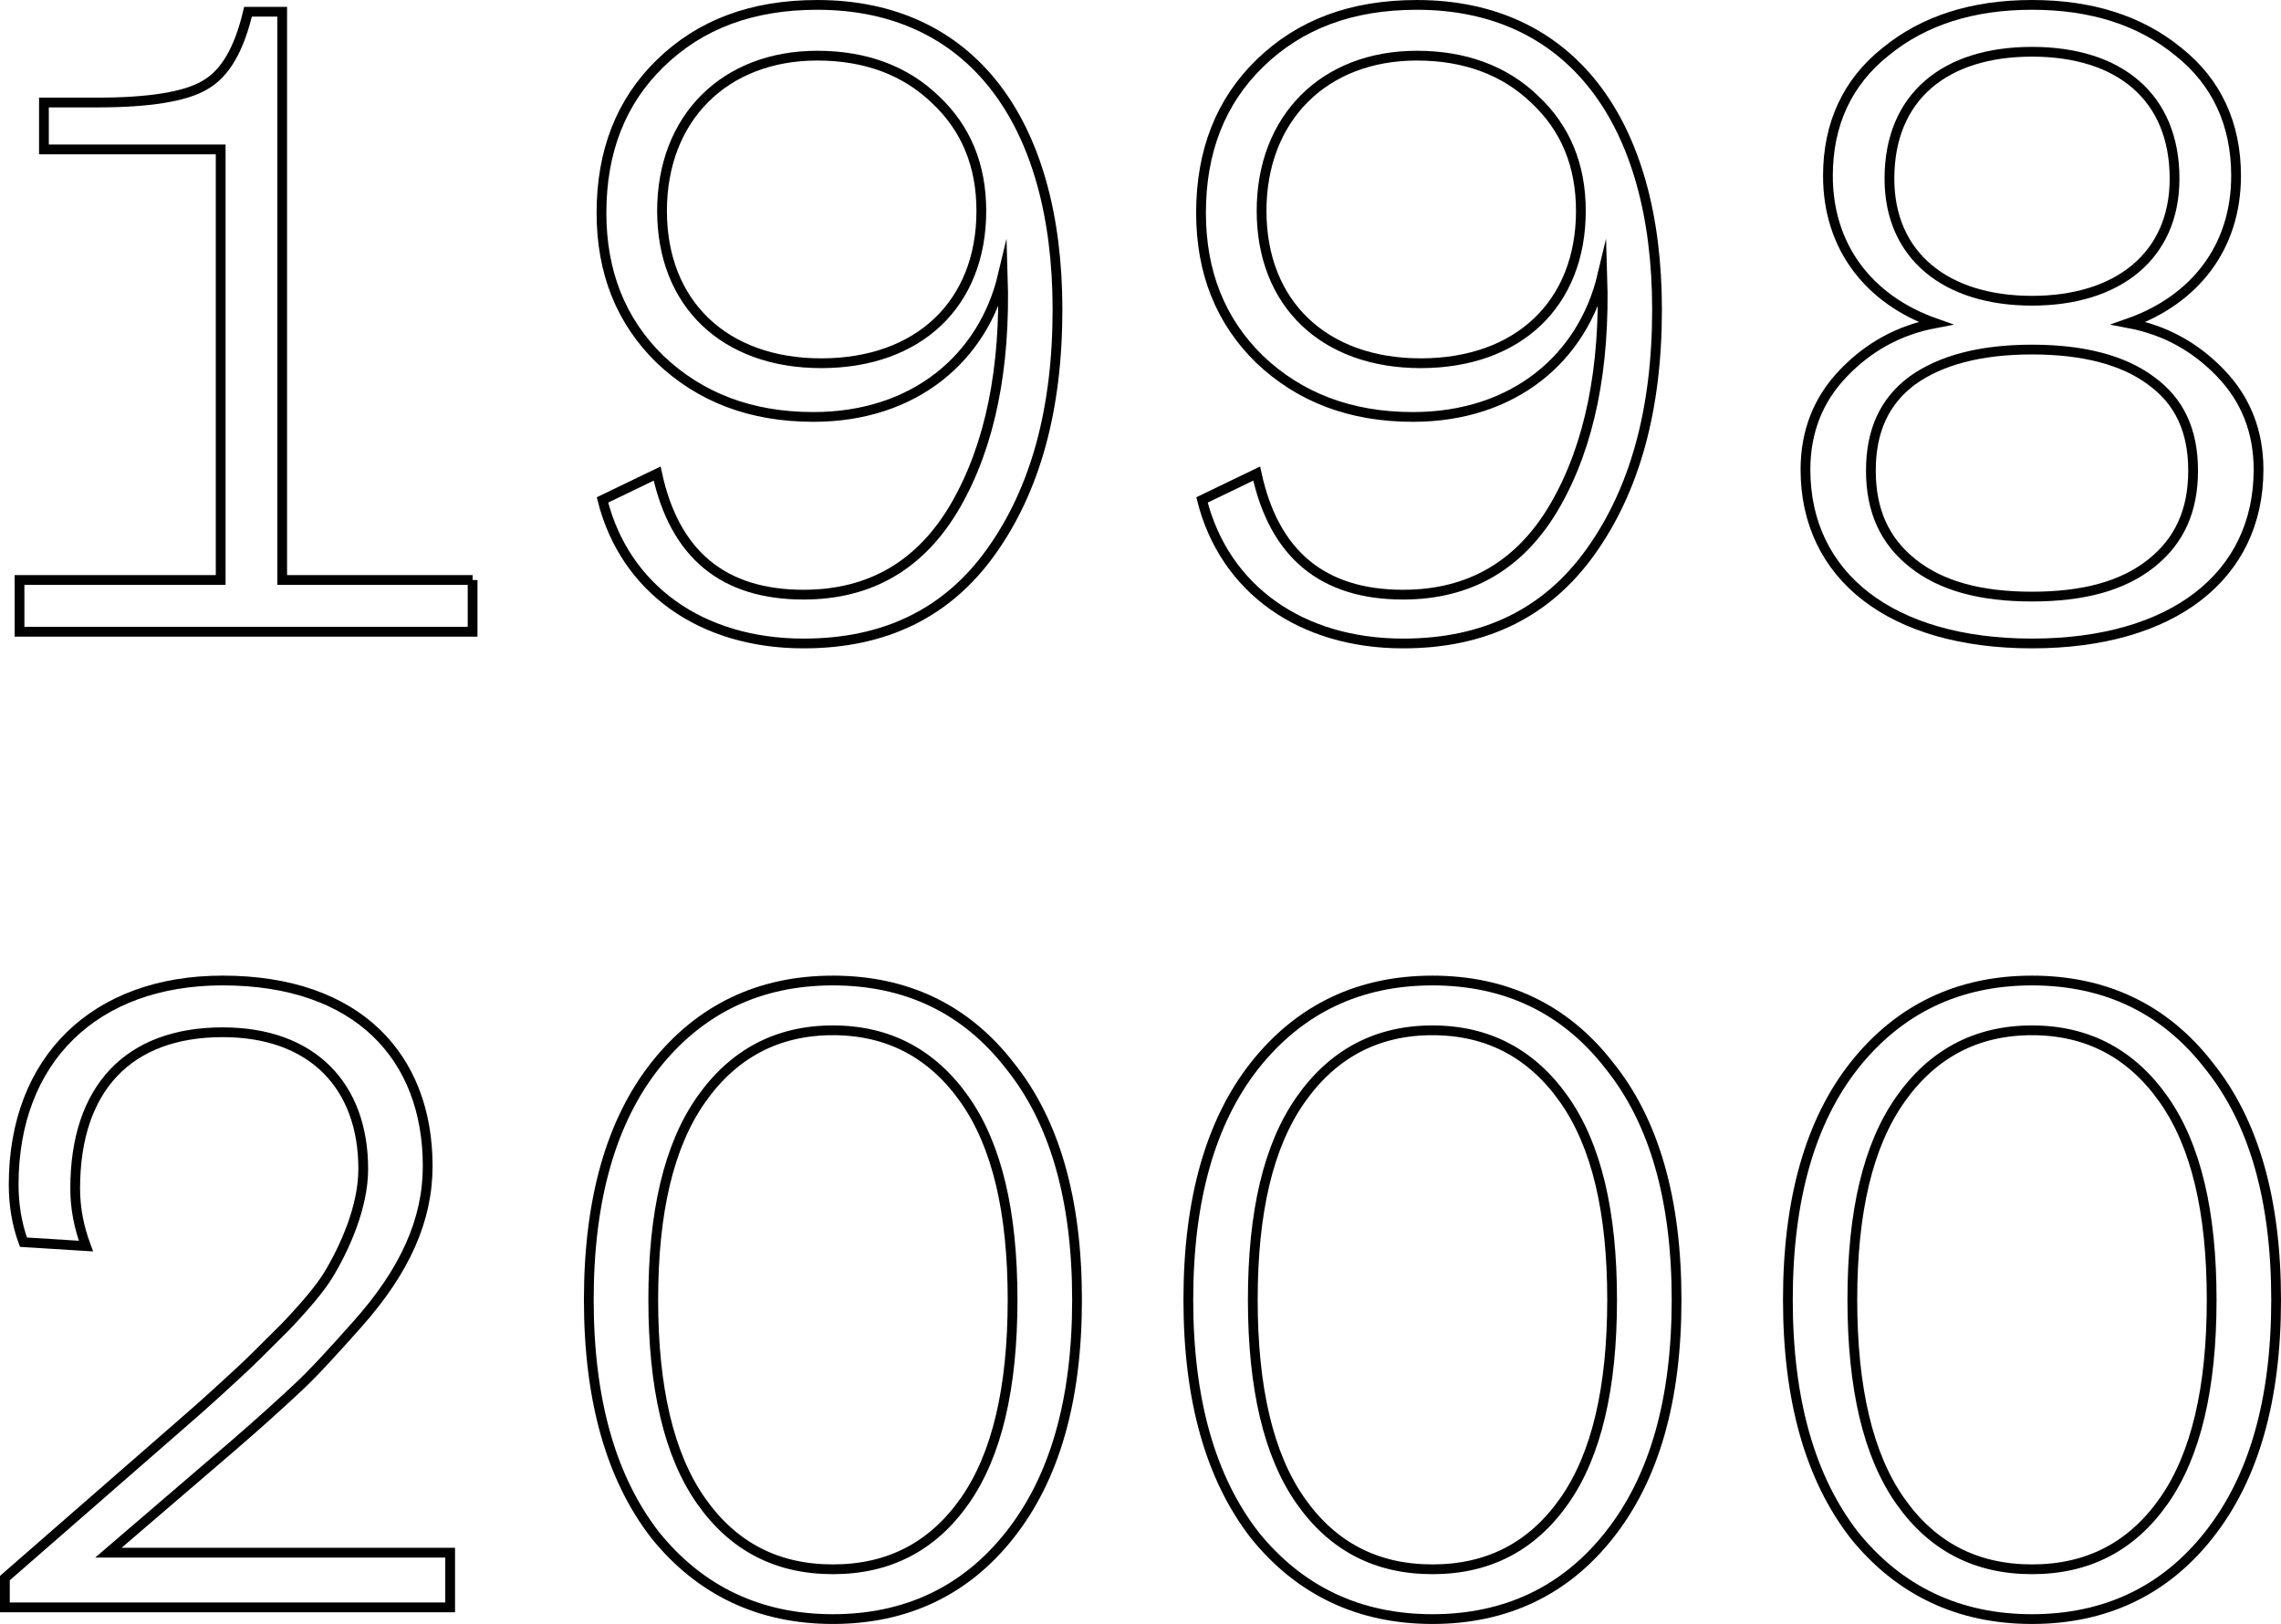
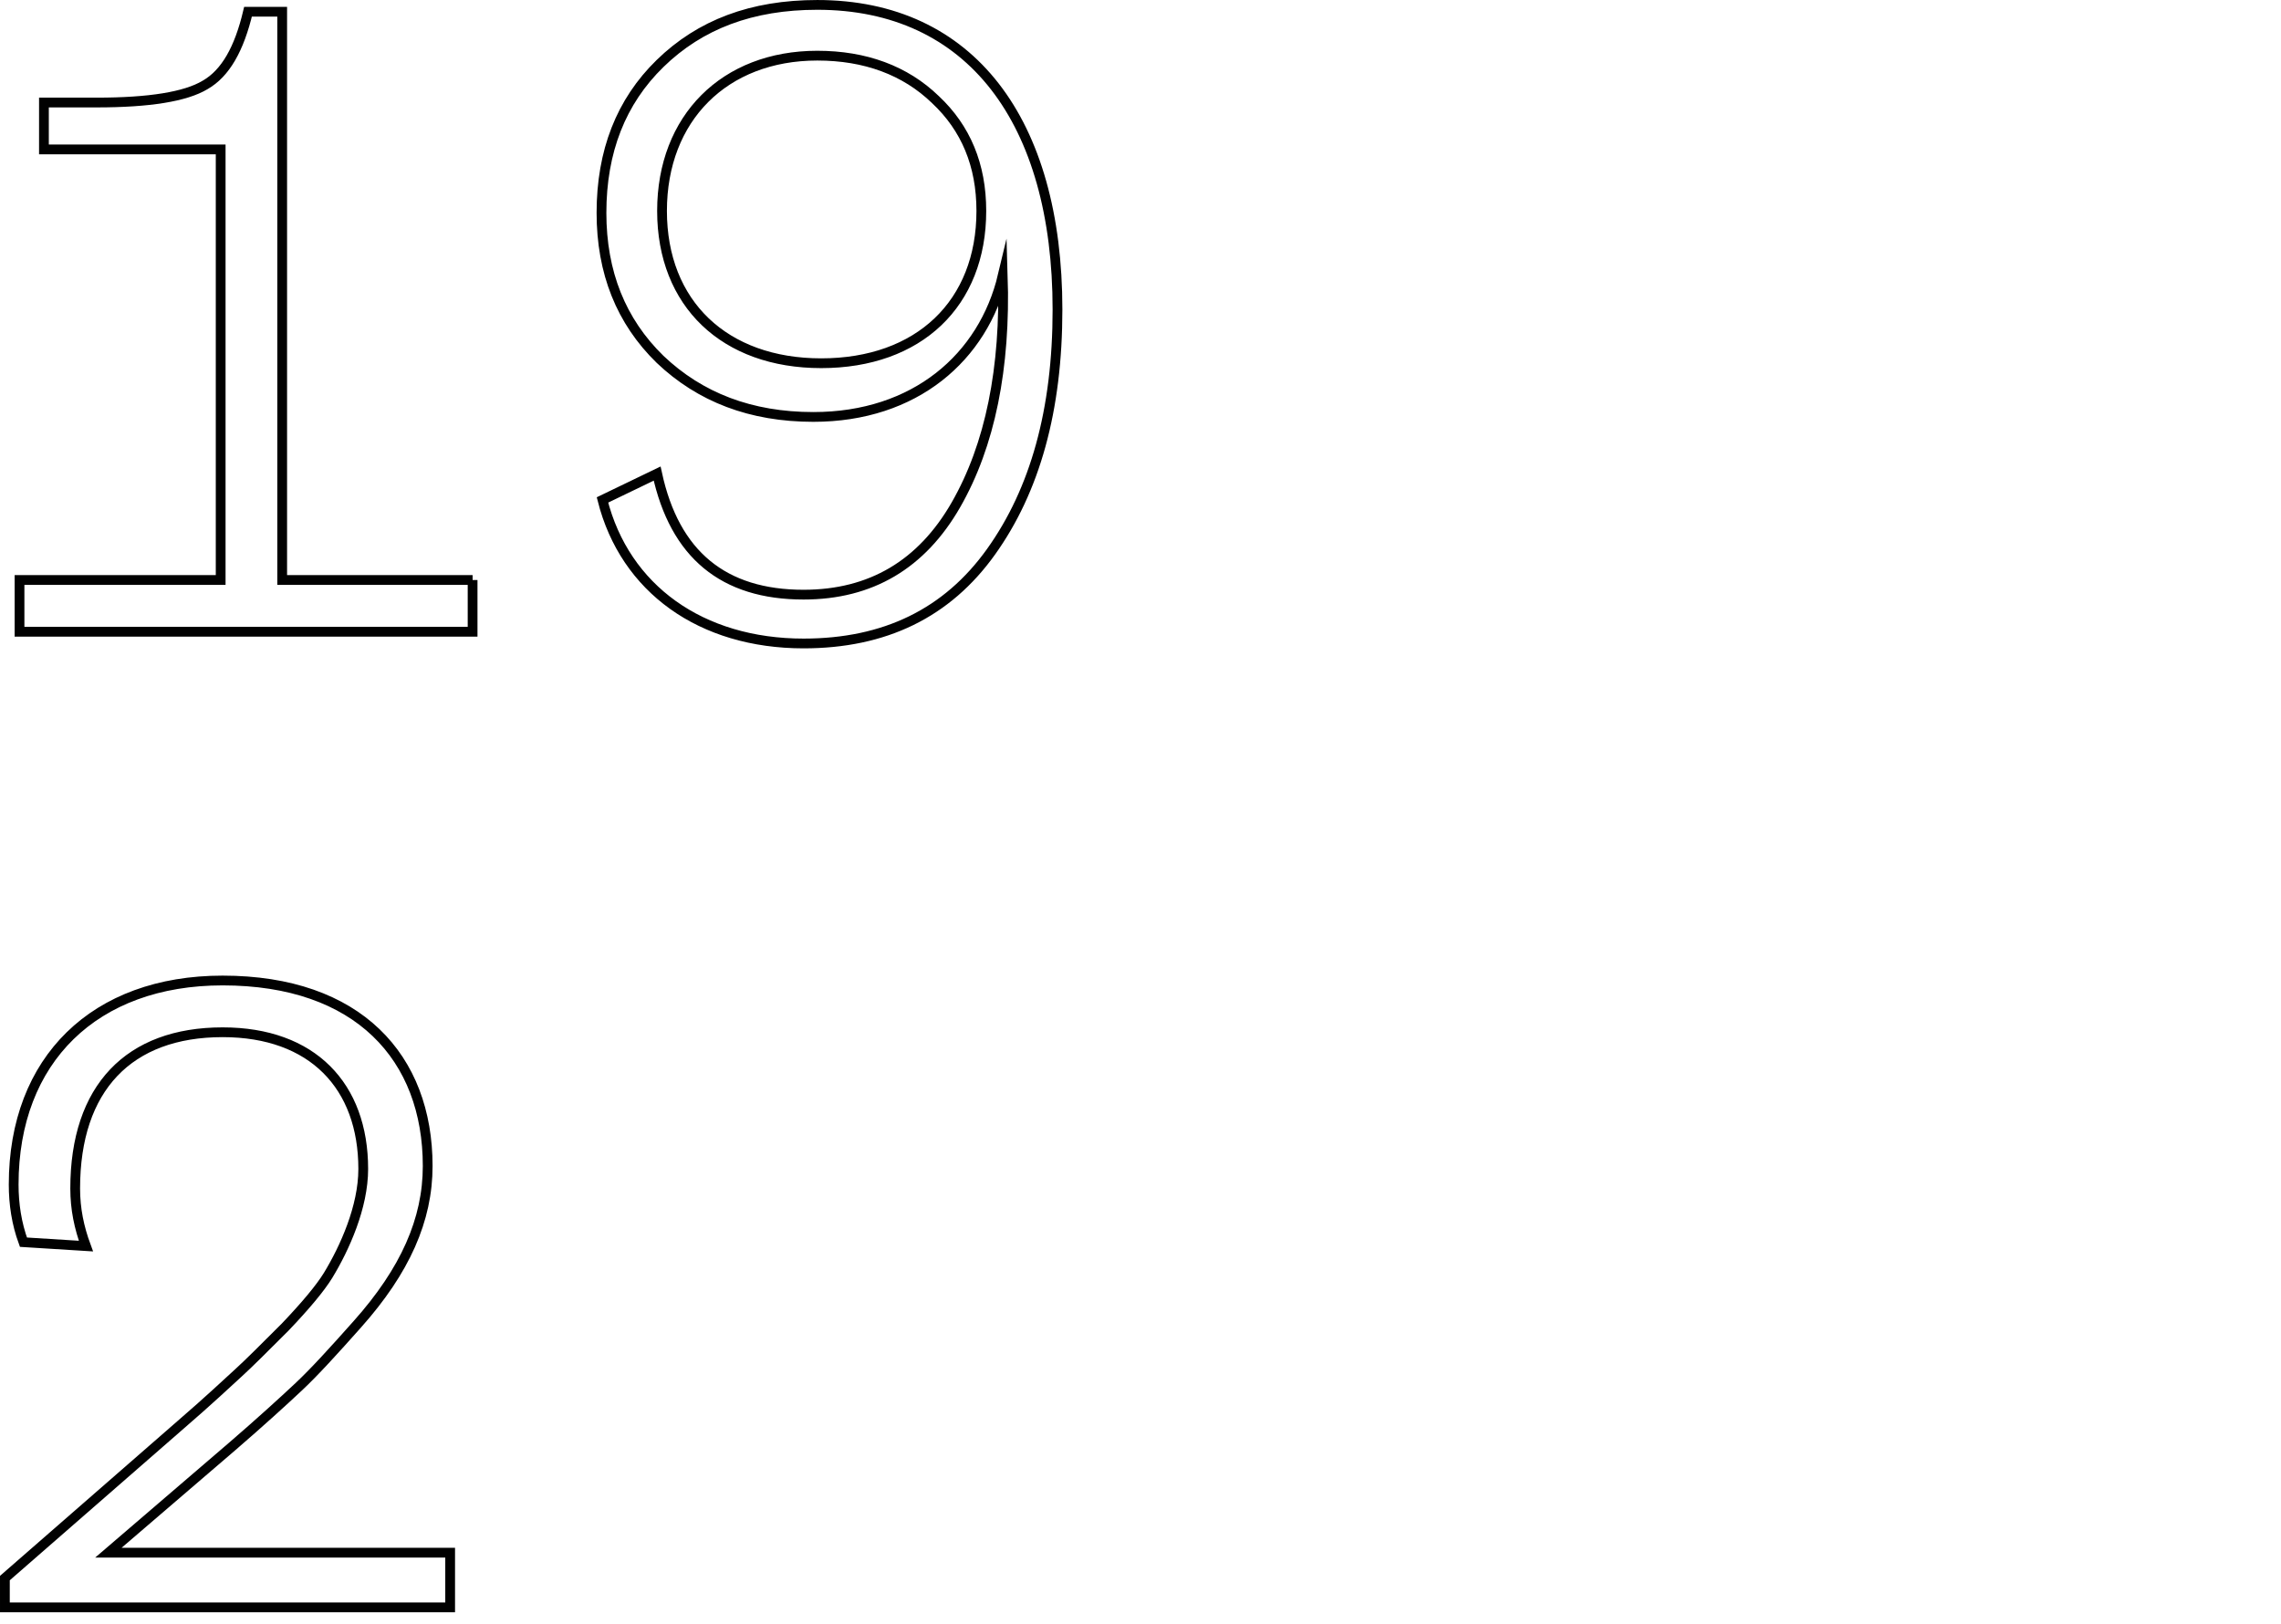
<svg xmlns="http://www.w3.org/2000/svg" version="1.1" id="Layer_1" x="0px" y="0px" width="278.209px" height="198.081px" viewBox="0 0 278.209 198.081" enable-background="new 0 0 278.209 198.081" xml:space="preserve">
  <path fill="none" stroke="#010101" stroke-width="1.191" stroke-miterlimit="26.023" d="M57.643,70.744H34.418V1.43H30.25  c-1.072,4.525-2.739,7.503-5.24,8.932c-2.382,1.429-6.789,2.144-13.22,2.144H5.359v5.717h21.556v52.521H2.381v6.312h55.261V70.744z" />
  <path fill="none" stroke="#010101" stroke-width="1.191" stroke-miterlimit="26.023" d="M73.482,60.978  c2.739,10.838,12.028,17.508,24.533,17.508c9.885,0,17.508-3.692,22.867-11.196c5.359-7.502,8.098-17.268,8.098-29.535  c0-22.986-10.599-37.158-29.297-37.158c-7.98,0-14.292,2.381-19.175,7.146c-4.764,4.644-7.146,10.718-7.146,18.221  c0,7.265,2.382,13.22,7.146,17.865c4.883,4.645,11.076,7.026,18.698,7.026c12.386,0,20.723-7.265,23.105-17.269  c0.357,11.314-1.548,20.723-5.717,27.988c-4.168,7.265-10.361,10.957-18.579,10.957c-9.765,0-15.72-4.883-17.864-14.768  L73.482,60.978z M119.691,25.725c0,11.314-7.622,18.579-19.532,18.579c-11.79,0-19.413-7.265-19.413-18.579  c0-11.314,7.623-18.937,18.937-18.937c5.836,0,10.718,1.787,14.41,5.36C117.786,15.603,119.691,20.127,119.691,25.725z" />
-   <path fill="none" stroke="#010101" stroke-width="1.191" stroke-miterlimit="26.023" d="M146.607,60.978  c2.739,10.838,12.028,17.508,24.533,17.508c9.885,0,17.508-3.692,22.867-11.196c5.358-7.502,8.098-17.268,8.098-29.535  c0-22.986-10.599-37.158-29.297-37.158c-7.979,0-14.292,2.381-19.175,7.146c-4.764,4.644-7.146,10.718-7.146,18.221  c0,7.265,2.383,13.22,7.146,17.865c4.883,4.645,11.076,7.026,18.698,7.026c12.386,0,20.723-7.265,23.104-17.269  c0.357,11.314-1.548,20.723-5.717,27.988c-4.168,7.265-10.361,10.957-18.579,10.957c-9.765,0-15.72-4.883-17.864-14.768  L146.607,60.978z M192.816,25.725c0,11.314-7.622,18.579-19.532,18.579c-11.789,0-19.412-7.265-19.412-18.579  c0-11.314,7.623-18.937,18.937-18.937c5.836,0,10.718,1.787,14.41,5.36C190.911,15.603,192.816,20.127,192.816,25.725z" />
-   <path fill="none" stroke="#010101" stroke-width="1.191" stroke-miterlimit="26.023" d="M233.31,68.719  c-3.454-2.739-5.122-6.431-5.122-11.314c0-4.883,1.668-8.456,5.003-10.957c3.453-2.501,8.336-3.811,14.648-3.811  c6.312,0,11.194,1.31,14.529,3.811c3.454,2.501,5.121,6.074,5.121,10.957c0,4.883-1.667,8.575-5.121,11.314  c-3.453,2.739-8.218,4.049-14.529,4.049C241.526,72.768,236.763,71.458,233.31,68.719z M265.227,21.795  c0,9.409-6.907,14.887-17.388,14.887s-17.389-5.478-17.389-14.887c0-10.004,6.789-15.482,17.389-15.482  S265.227,11.791,265.227,21.795z M220.209,57.286c0,12.981,10.479,21.199,27.63,21.199c17.149,0,27.631-8.218,27.631-21.199  c0-4.645-1.549-8.575-4.646-11.791c-3.097-3.215-6.788-5.24-11.194-6.073c8.098-2.859,13.1-9.29,13.1-17.984  c0-6.312-2.381-11.433-7.025-15.125c-4.646-3.811-10.601-5.717-17.865-5.717c-7.266,0-13.219,1.906-17.864,5.717  c-4.645,3.692-7.027,8.813-7.027,15.125c0,8.694,5.002,15.125,13.102,17.984c-4.407,0.833-8.1,2.858-11.195,6.073  C221.757,48.711,220.209,52.641,220.209,57.286z" />
  <path fill="none" stroke="#010101" stroke-width="1.191" stroke-miterlimit="26.023" d="M28.345,176.405  c3.454-2.979,6.193-5.479,8.099-7.266c1.905-1.785,4.287-4.406,7.145-7.621c5.836-6.551,8.575-12.744,8.575-19.295  c0-13.219-8.456-22.627-25.01-22.627c-15.602,0-25.487,9.646-25.487,24.891c0,2.382,0.358,4.764,1.191,7.027l7.623,0.476  c-0.834-2.263-1.31-4.525-1.31-7.026c0-12.267,6.55-19.056,17.983-19.056c10.957,0,17.15,6.55,17.15,16.674  c0,4.644-2.263,9.646-4.288,12.981c-0.952,1.549-2.739,3.691-5.24,6.312c-2.501,2.501-4.406,4.407-5.716,5.599  c-1.31,1.19-3.573,3.334-7.027,6.312L0.596,192.483v3.572h54.308v-6.67H13.22L28.345,176.405z" />
-   <path fill="none" stroke="#010101" stroke-width="1.191" stroke-miterlimit="26.023" d="M117.667,183.074  c-3.931,5.598-9.29,8.337-16.078,8.337c-6.789,0-12.148-2.739-16.078-8.337c-3.931-5.597-5.836-13.815-5.836-24.534  c0-10.718,1.905-18.816,5.836-24.414c3.93-5.598,9.289-8.455,16.078-8.455c6.788,0,12.147,2.857,16.078,8.455  c3.93,5.598,5.835,13.696,5.835,24.414C123.502,169.259,121.597,177.478,117.667,183.074z M123.146,129.957  c-5.359-6.907-12.624-10.36-21.556-10.36c-8.933,0-16.198,3.453-21.676,10.36c-5.359,6.789-8.099,16.316-8.099,28.583  c0,12.268,2.74,21.795,8.099,28.702c5.479,6.789,12.743,10.243,21.676,10.243c8.932,0,16.197-3.454,21.556-10.243  c5.478-6.907,8.218-16.435,8.218-28.702C131.363,146.273,128.624,136.746,123.146,129.957z" />
-   <path fill="none" stroke="#010101" stroke-width="1.191" stroke-miterlimit="26.023" d="M190.792,183.074  c-3.931,5.598-9.29,8.337-16.078,8.337s-12.147-2.739-16.077-8.337c-3.932-5.597-5.836-13.815-5.836-24.534  c0-10.718,1.904-18.816,5.836-24.414c3.93-5.598,9.289-8.455,16.077-8.455s12.147,2.857,16.078,8.455s5.835,13.696,5.835,24.414  C196.627,169.259,194.723,177.478,190.792,183.074z M196.271,129.957c-5.359-6.907-12.624-10.36-21.557-10.36  s-16.197,3.453-21.676,10.36c-5.358,6.789-8.099,16.316-8.099,28.583c0,12.268,2.74,21.795,8.099,28.702  c5.479,6.789,12.743,10.243,21.676,10.243s16.197-3.454,21.557-10.243c5.478-6.907,8.218-16.435,8.218-28.702  C204.488,146.273,201.748,136.746,196.271,129.957z" />
-   <path fill="none" stroke="#010101" stroke-width="1.191" stroke-miterlimit="26.023" d="M263.917,183.074  c-3.931,5.598-9.29,8.337-16.078,8.337s-12.147-2.739-16.077-8.337c-3.932-5.597-5.836-13.815-5.836-24.534  c0-10.718,1.904-18.816,5.836-24.414c3.93-5.598,9.289-8.455,16.077-8.455s12.147,2.857,16.078,8.455s5.835,13.696,5.835,24.414  C269.752,169.259,267.848,177.478,263.917,183.074z M269.396,129.957c-5.359-6.907-12.624-10.36-21.557-10.36  s-16.197,3.453-21.676,10.36c-5.358,6.789-8.099,16.316-8.099,28.583c0,12.268,2.74,21.795,8.099,28.702  c5.479,6.789,12.743,10.243,21.676,10.243s16.197-3.454,21.557-10.243c5.478-6.907,8.218-16.435,8.218-28.702  C277.613,146.273,274.873,136.746,269.396,129.957z" />
</svg>